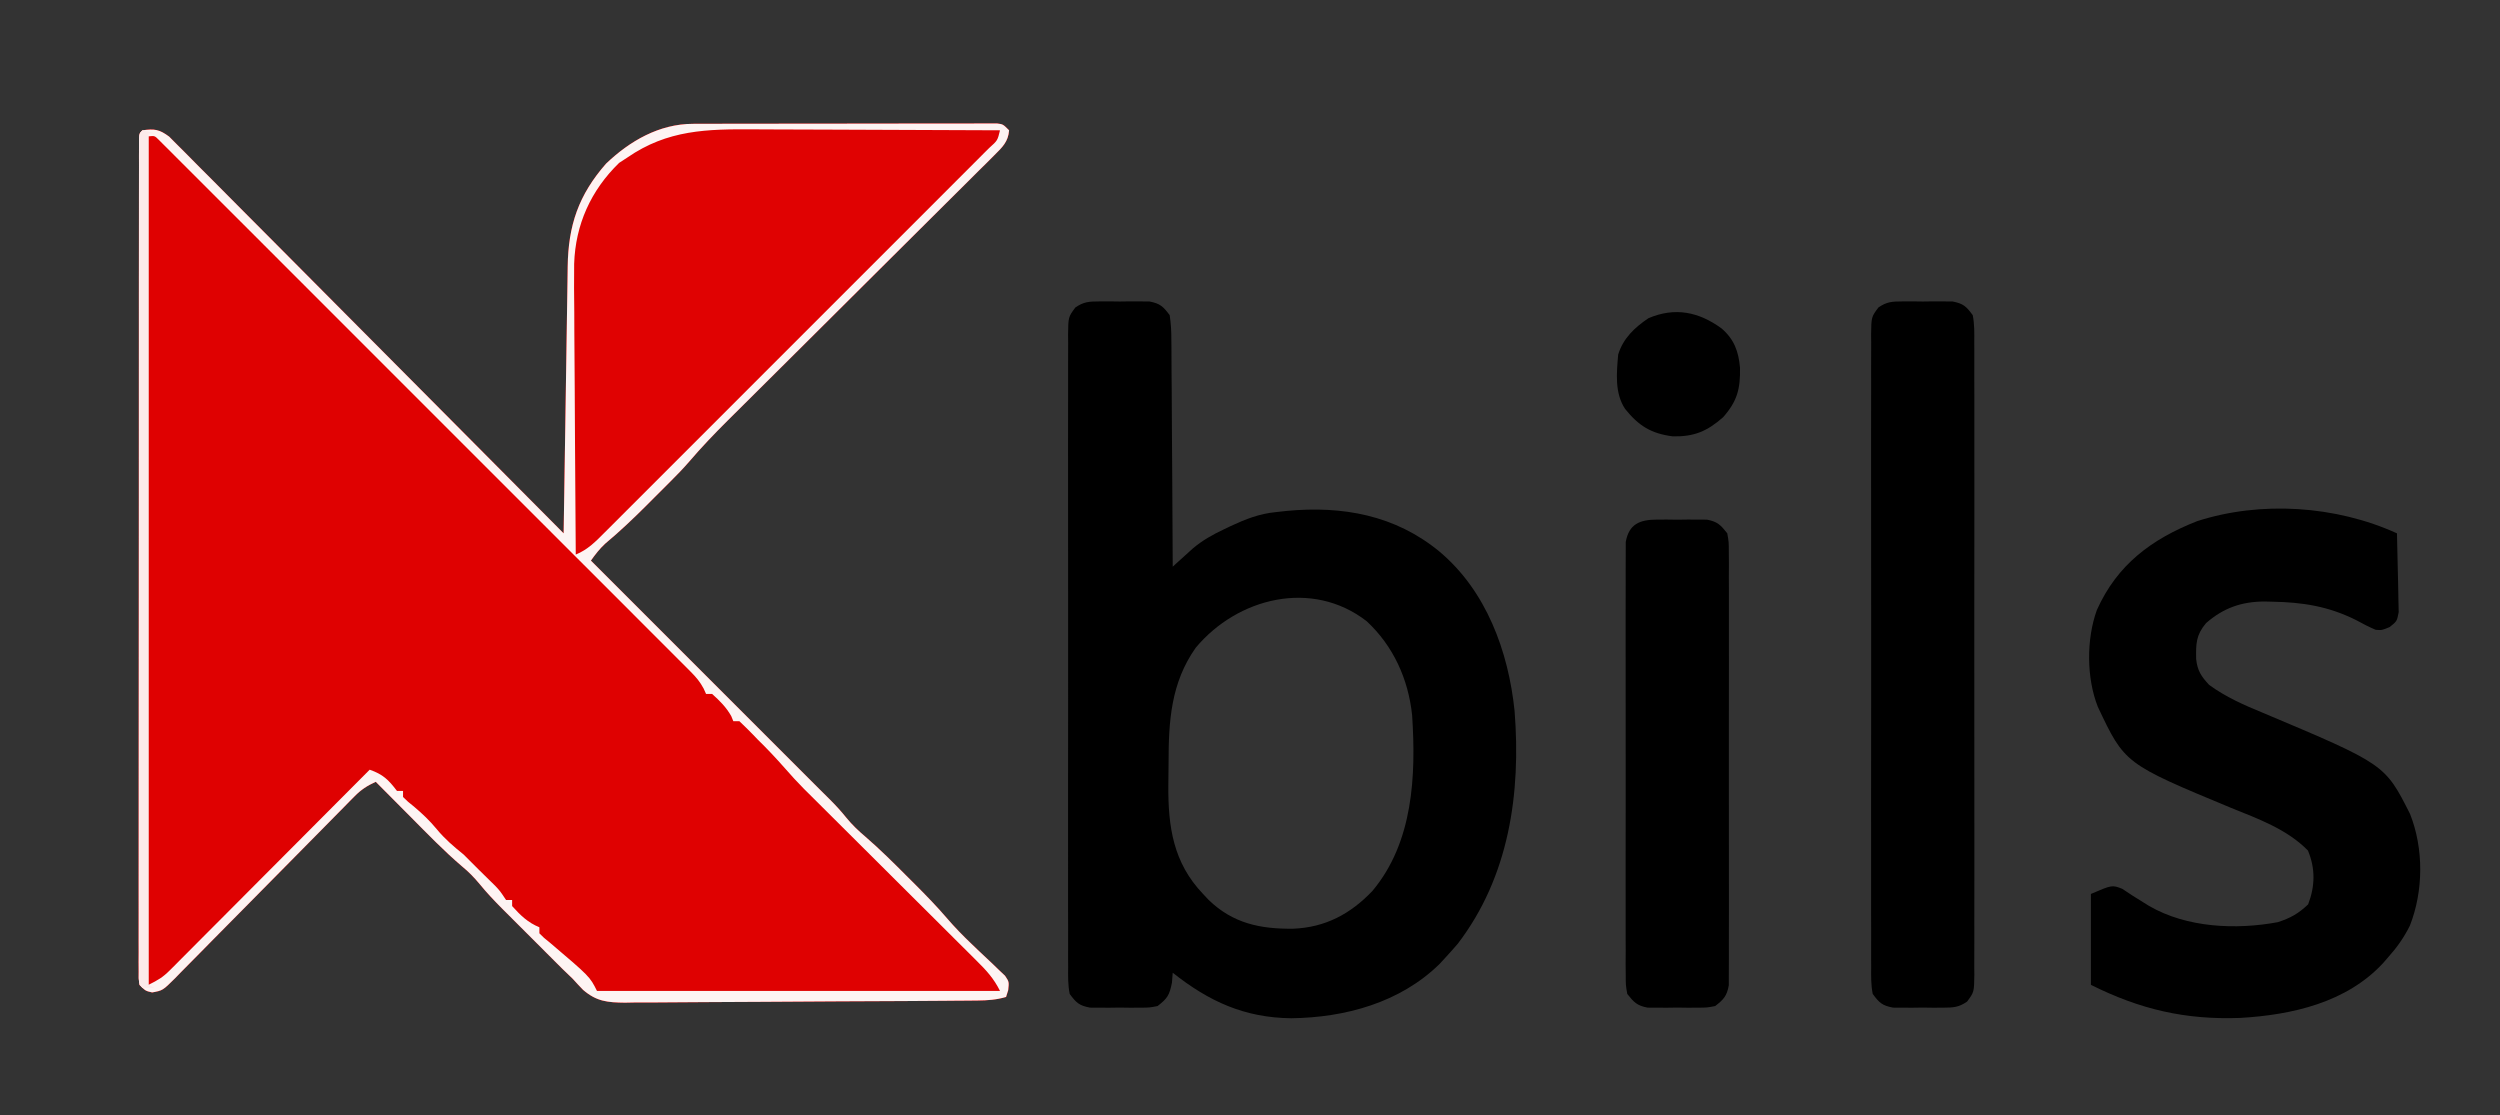
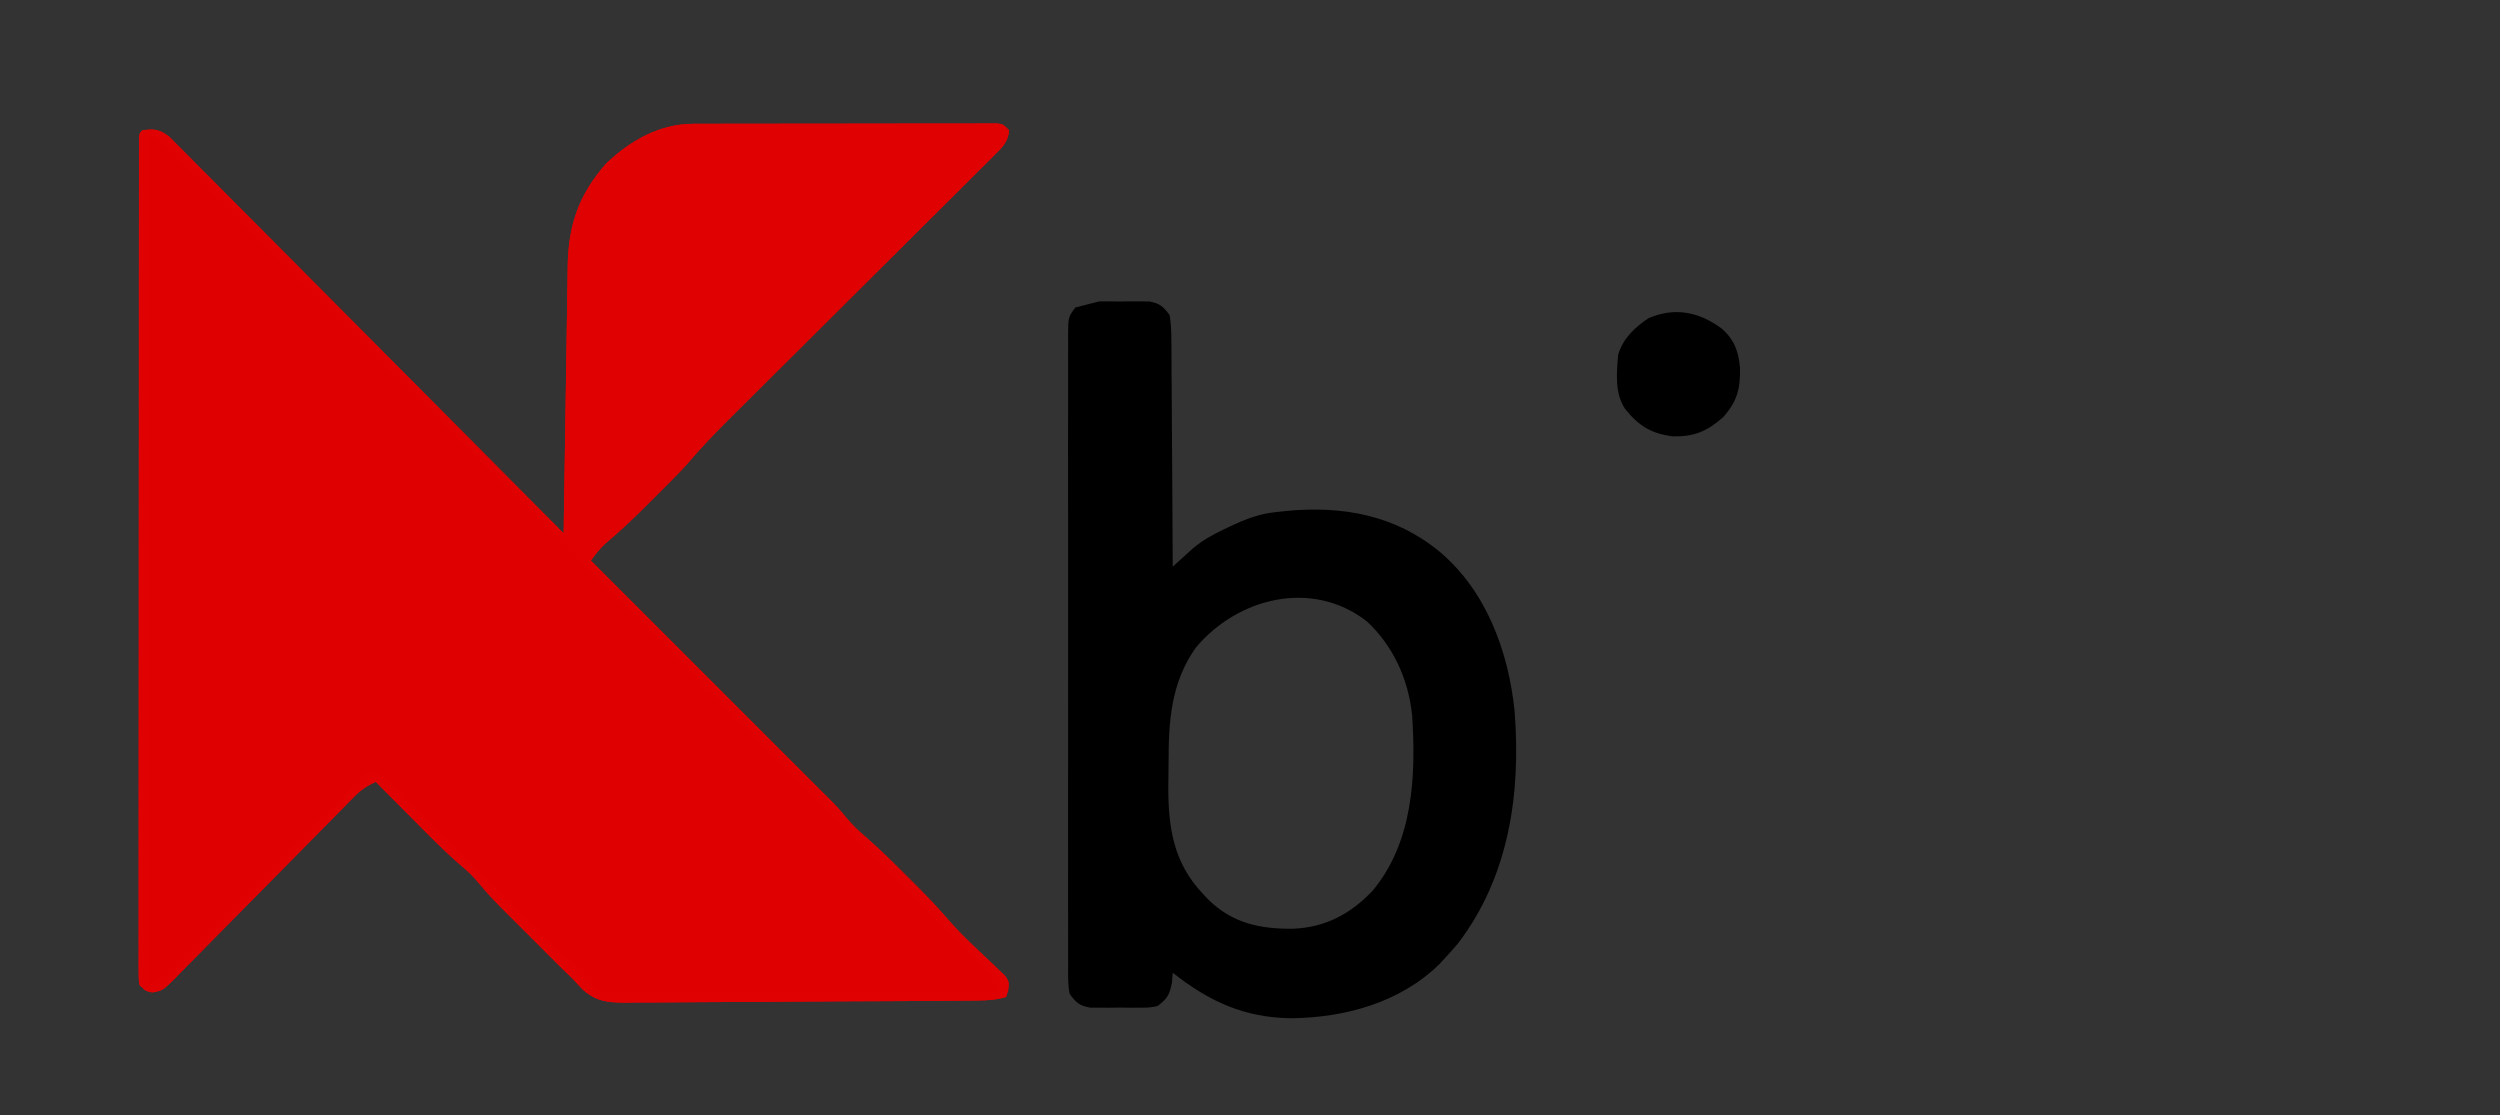
<svg xmlns="http://www.w3.org/2000/svg" version="1.1" width="825" height="368">
  <rect width="100%" height="100%" fill="#333333" stroke="none" />
  <path d="M0 0 C0.904 -0.004 1.809 -0.009 2.74 -0.013 C4.209 -0.012 4.209 -0.012 5.708 -0.012 C6.749 -0.015 7.791 -0.018 8.863 -0.022 C12.3 -0.031 15.737 -0.033 19.174 -0.034 C21.561 -0.037 23.948 -0.041 26.335 -0.044 C31.334 -0.05 36.334 -0.052 41.333 -0.052 C47.752 -0.051 54.172 -0.065 60.592 -0.082 C65.518 -0.093 70.445 -0.096 75.372 -0.095 C77.739 -0.096 80.107 -0.101 82.475 -0.108 C85.777 -0.118 89.078 -0.115 92.38 -0.109 C93.366 -0.115 94.351 -0.12 95.366 -0.126 C96.262 -0.122 97.158 -0.118 98.081 -0.114 C98.862 -0.114 99.642 -0.115 100.447 -0.115 C102.35 0.134 102.35 0.134 104.35 2.134 C104.076 5.901 102.116 7.737 99.518 10.319 C98.694 11.146 97.87 11.973 97.021 12.825 C96.11 13.724 95.198 14.623 94.26 15.549 C93.295 16.511 92.331 17.474 91.367 18.438 C89.291 20.512 87.209 22.581 85.124 24.647 C81.821 27.918 78.529 31.2 75.238 34.484 C70.025 39.682 64.804 44.874 59.581 50.062 C50.246 59.336 40.923 68.621 31.602 77.909 C28.335 81.165 25.064 84.418 21.791 87.667 C19.745 89.699 17.701 91.734 15.657 93.768 C14.271 95.147 12.882 96.524 11.493 97.9 C7.084 102.293 2.822 106.743 -1.221 111.476 C-3.193 113.764 -5.293 115.907 -7.427 118.044 C-8.271 118.889 -9.115 119.734 -9.984 120.604 C-10.843 121.46 -11.702 122.315 -12.587 123.196 C-13.87 124.485 -13.87 124.485 -15.179 125.8 C-19.63 130.244 -24.126 134.536 -28.961 138.561 C-30.794 140.268 -32.205 142.093 -33.65 144.134 C-33.26 144.524 -32.87 144.913 -32.469 145.315 C39.19 216.974 39.19 216.974 41.394 219.18 C42.573 220.358 43.755 221.534 44.941 222.705 C46.996 224.736 48.846 226.75 50.663 229.009 C52.577 231.351 54.611 233.287 56.92 235.239 C61.805 239.467 66.357 243.994 70.913 248.571 C71.724 249.379 72.535 250.186 73.372 251.018 C76.995 254.648 80.541 258.292 83.877 262.188 C86.382 265.105 89.01 267.8 91.788 270.458 C92.536 271.177 93.285 271.895 94.057 272.636 C95.608 274.114 97.168 275.582 98.737 277.042 C99.845 278.114 99.845 278.114 100.975 279.208 C101.648 279.843 102.321 280.478 103.014 281.132 C104.35 283.134 104.35 283.134 104.061 285.879 C103.826 286.623 103.592 287.367 103.35 288.134 C100.159 289.073 97.27 289.273 93.95 289.301 C92.853 289.313 91.757 289.324 90.628 289.336 C89.43 289.343 88.232 289.351 86.998 289.358 C85.732 289.37 84.467 289.381 83.163 289.393 C78.97 289.429 74.777 289.455 70.584 289.477 C69.87 289.481 69.156 289.485 68.42 289.489 C61.678 289.526 54.937 289.557 48.195 289.579 C39.586 289.606 30.977 289.657 22.367 289.739 C16.306 289.795 10.245 289.824 4.183 289.833 C0.567 289.839 -3.049 289.857 -6.666 289.904 C-10.704 289.956 -14.741 289.953 -18.78 289.944 C-19.97 289.968 -21.16 289.991 -22.386 290.016 C-28.144 289.958 -31.792 289.632 -36.242 285.787 C-37.402 284.593 -38.54 283.375 -39.65 282.134 C-40.777 281.037 -41.909 279.946 -43.049 278.864 C-44.162 277.757 -45.273 276.648 -46.38 275.536 C-47.278 274.64 -47.278 274.64 -48.193 273.726 C-49.444 272.476 -50.694 271.225 -51.942 269.972 C-53.84 268.069 -55.744 266.17 -57.648 264.272 C-58.872 263.048 -60.095 261.823 -61.318 260.599 C-61.879 260.039 -62.441 259.479 -63.02 258.903 C-65.579 256.329 -68.027 253.734 -70.325 250.923 C-72.201 248.672 -73.931 246.877 -76.181 245.036 C-82.164 239.929 -87.614 234.276 -93.15 228.696 C-94.27 227.572 -95.389 226.447 -96.509 225.323 C-99.226 222.596 -101.939 219.866 -104.65 217.134 C-107.453 218.411 -109.485 219.725 -111.641 221.918 C-112.203 222.484 -112.765 223.051 -113.344 223.634 C-113.948 224.254 -114.553 224.873 -115.175 225.511 C-115.821 226.165 -116.467 226.819 -117.133 227.492 C-118.533 228.911 -119.932 230.331 -121.328 231.753 C-123.538 234.002 -125.755 236.244 -127.974 238.483 C-134.283 244.85 -140.583 251.227 -146.867 257.618 C-150.712 261.528 -154.57 265.425 -158.435 269.315 C-159.907 270.801 -161.373 272.292 -162.835 273.787 C-164.877 275.874 -166.934 277.946 -168.995 280.015 C-169.598 280.638 -170.2 281.262 -170.82 281.904 C-174.952 286.007 -174.952 286.007 -178.441 286.641 C-180.65 286.134 -180.65 286.134 -182.65 284.134 C-182.899 282.085 -182.899 282.085 -182.899 279.502 C-182.903 278.52 -182.908 277.538 -182.913 276.526 C-182.908 275.439 -182.902 274.352 -182.897 273.232 C-182.9 272.084 -182.902 270.935 -182.905 269.752 C-182.909 266.554 -182.905 263.357 -182.897 260.16 C-182.89 256.715 -182.895 253.271 -182.899 249.826 C-182.904 243.075 -182.898 236.324 -182.889 229.573 C-182.878 221.718 -182.878 213.864 -182.879 206.009 C-182.879 192 -182.87 177.991 -182.856 163.982 C-182.842 150.373 -182.835 136.764 -182.835 123.155 C-182.835 122.317 -182.835 121.479 -182.835 120.615 C-182.835 119.779 -182.835 118.942 -182.835 118.08 C-182.836 102.607 -182.83 87.135 -182.821 71.662 C-182.818 66.181 -182.817 60.7 -182.817 55.218 C-182.816 48.544 -182.812 41.869 -182.802 35.194 C-182.798 31.786 -182.795 28.377 -182.796 24.968 C-182.797 21.282 -182.791 17.595 -182.784 13.908 C-182.785 12.819 -182.787 11.73 -182.788 10.608 C-182.785 9.629 -182.782 8.649 -182.779 7.64 C-182.778 6.788 -182.777 5.935 -182.776 5.057 C-182.65 3.134 -182.65 3.134 -181.65 2.134 C-177.682 1.578 -176.101 1.801 -172.835 4.211 C-171.834 5.186 -170.85 6.178 -169.879 7.183 C-169.057 7.998 -169.057 7.998 -168.218 8.829 C-166.384 10.653 -164.572 12.497 -162.76 14.343 C-161.45 15.654 -160.139 16.965 -158.826 18.274 C-155.266 21.833 -151.724 25.41 -148.185 28.99 C-144.484 32.729 -140.766 36.45 -137.05 40.173 C-130.015 47.227 -122.996 54.295 -115.982 61.37 C-107.996 69.422 -99.993 77.458 -91.989 85.492 C-75.524 102.021 -59.08 118.57 -42.65 135.134 C-42.525 127.019 -42.4 118.905 -42.275 110.79 C-42.217 107.02 -42.159 103.25 -42.101 99.48 C-41.864 84.115 -41.627 68.751 -41.399 53.387 C-41.388 52.695 -41.378 52.004 -41.367 51.292 C-41.347 49.904 -41.328 48.516 -41.311 47.128 C-41.133 33.492 -37.717 23.473 -28.65 13.134 C-20.774 5.612 -11.063 0.024 0 0 Z " fill="#DF0101" transform="translate(228.65,40.866)" />
-   <path d="M0 0 C1.645 -0.008 1.645 -0.008 3.324 -0.016 C4.465 -0 5.606 0.015 6.781 0.031 C8.492 0.008 8.492 0.008 10.238 -0.016 C11.335 -0.01 12.432 -0.005 13.562 0 C15.064 0.007 15.064 0.007 16.596 0.014 C20.136 0.696 21.111 1.657 23.281 4.531 C23.684 7.351 23.846 9.785 23.827 12.604 C23.837 13.415 23.848 14.225 23.858 15.059 C23.888 17.733 23.889 20.405 23.891 23.078 C23.906 24.933 23.922 26.788 23.941 28.644 C23.984 33.523 24.004 38.402 24.019 43.282 C24.039 48.262 24.081 53.242 24.121 58.223 C24.196 67.992 24.247 77.762 24.281 87.531 C24.884 86.982 25.486 86.433 26.107 85.868 C26.906 85.147 27.704 84.427 28.527 83.685 C29.316 82.971 30.104 82.257 30.916 81.522 C34.135 78.813 37.489 76.935 41.281 75.156 C41.981 74.821 42.68 74.486 43.4 74.14 C48.311 71.848 52.853 70.06 58.281 69.531 C59.459 69.401 60.638 69.271 61.852 69.137 C80.288 67.383 97.703 70.513 112.281 82.531 C127.753 95.494 135.062 115.477 137.092 135.128 C139.241 162.355 135.272 189.847 118.344 211.969 C117.018 213.514 115.664 215.037 114.281 216.531 C113.641 217.226 113 217.921 112.34 218.637 C99.309 231.421 81.171 236.335 63.383 236.554 C47.949 236.386 36.205 230.991 24.281 221.531 C24.199 222.604 24.116 223.676 24.031 224.781 C23.197 228.954 22.566 229.974 19.281 232.531 C16.596 233.049 16.596 233.049 13.562 233.062 C12.466 233.068 11.369 233.073 10.238 233.078 C9.097 233.063 7.957 233.047 6.781 233.031 C5.07 233.054 5.07 233.054 3.324 233.078 C2.227 233.073 1.13 233.068 0 233.062 C-1.501 233.056 -1.501 233.056 -3.033 233.049 C-6.605 232.36 -7.557 231.463 -9.719 228.531 C-10.316 225.549 -10.258 222.607 -10.227 219.573 C-10.233 218.658 -10.239 217.743 -10.246 216.8 C-10.262 213.725 -10.249 210.652 -10.236 207.578 C-10.242 205.377 -10.249 203.176 -10.258 200.975 C-10.276 194.992 -10.269 189.009 -10.256 183.025 C-10.246 176.77 -10.255 170.516 -10.262 164.261 C-10.269 153.082 -10.257 141.904 -10.237 130.726 C-10.219 120.589 -10.222 110.453 -10.24 100.316 C-10.262 88.547 -10.27 76.778 -10.258 65.008 C-10.252 58.777 -10.251 52.547 -10.264 46.316 C-10.275 40.459 -10.268 34.602 -10.244 28.744 C-10.239 26.592 -10.241 24.439 -10.249 22.286 C-10.26 19.354 -10.247 16.422 -10.227 13.489 C-10.24 12.203 -10.24 12.203 -10.254 10.892 C-10.178 5.153 -10.178 5.153 -7.855 2.004 C-5.094 0.101 -3.339 0.015 0 0 Z M31.883 114.266 C23.665 125.891 22.908 138.578 22.911 152.304 C22.906 154.762 22.87 157.218 22.832 159.676 C22.733 173.38 24.451 185.238 34.281 195.531 C34.89 196.18 35.498 196.828 36.125 197.496 C44.153 205.277 53.226 207.136 64.072 207.004 C74.619 206.568 82.908 202.162 90.156 194.566 C103.646 178.49 104.593 156.557 103.281 136.531 C102.013 124.617 97.095 113.725 88.281 105.531 C70.267 91.568 45.688 97.75 31.883 114.266 Z " fill="#000000" transform="translate(362.719,99.469)" />
+   <path d="M0 0 C1.645 -0.008 1.645 -0.008 3.324 -0.016 C4.465 -0 5.606 0.015 6.781 0.031 C8.492 0.008 8.492 0.008 10.238 -0.016 C11.335 -0.01 12.432 -0.005 13.562 0 C15.064 0.007 15.064 0.007 16.596 0.014 C20.136 0.696 21.111 1.657 23.281 4.531 C23.684 7.351 23.846 9.785 23.827 12.604 C23.837 13.415 23.848 14.225 23.858 15.059 C23.888 17.733 23.889 20.405 23.891 23.078 C23.906 24.933 23.922 26.788 23.941 28.644 C23.984 33.523 24.004 38.402 24.019 43.282 C24.039 48.262 24.081 53.242 24.121 58.223 C24.196 67.992 24.247 77.762 24.281 87.531 C24.884 86.982 25.486 86.433 26.107 85.868 C26.906 85.147 27.704 84.427 28.527 83.685 C29.316 82.971 30.104 82.257 30.916 81.522 C34.135 78.813 37.489 76.935 41.281 75.156 C41.981 74.821 42.68 74.486 43.4 74.14 C48.311 71.848 52.853 70.06 58.281 69.531 C59.459 69.401 60.638 69.271 61.852 69.137 C80.288 67.383 97.703 70.513 112.281 82.531 C127.753 95.494 135.062 115.477 137.092 135.128 C139.241 162.355 135.272 189.847 118.344 211.969 C117.018 213.514 115.664 215.037 114.281 216.531 C113.641 217.226 113 217.921 112.34 218.637 C99.309 231.421 81.171 236.335 63.383 236.554 C47.949 236.386 36.205 230.991 24.281 221.531 C24.199 222.604 24.116 223.676 24.031 224.781 C23.197 228.954 22.566 229.974 19.281 232.531 C16.596 233.049 16.596 233.049 13.562 233.062 C12.466 233.068 11.369 233.073 10.238 233.078 C9.097 233.063 7.957 233.047 6.781 233.031 C5.07 233.054 5.07 233.054 3.324 233.078 C2.227 233.073 1.13 233.068 0 233.062 C-1.501 233.056 -1.501 233.056 -3.033 233.049 C-6.605 232.36 -7.557 231.463 -9.719 228.531 C-10.316 225.549 -10.258 222.607 -10.227 219.573 C-10.233 218.658 -10.239 217.743 -10.246 216.8 C-10.262 213.725 -10.249 210.652 -10.236 207.578 C-10.242 205.377 -10.249 203.176 -10.258 200.975 C-10.276 194.992 -10.269 189.009 -10.256 183.025 C-10.246 176.77 -10.255 170.516 -10.262 164.261 C-10.269 153.082 -10.257 141.904 -10.237 130.726 C-10.219 120.589 -10.222 110.453 -10.24 100.316 C-10.262 88.547 -10.27 76.778 -10.258 65.008 C-10.252 58.777 -10.251 52.547 -10.264 46.316 C-10.275 40.459 -10.268 34.602 -10.244 28.744 C-10.239 26.592 -10.241 24.439 -10.249 22.286 C-10.26 19.354 -10.247 16.422 -10.227 13.489 C-10.24 12.203 -10.24 12.203 -10.254 10.892 C-10.178 5.153 -10.178 5.153 -7.855 2.004 Z M31.883 114.266 C23.665 125.891 22.908 138.578 22.911 152.304 C22.906 154.762 22.87 157.218 22.832 159.676 C22.733 173.38 24.451 185.238 34.281 195.531 C34.89 196.18 35.498 196.828 36.125 197.496 C44.153 205.277 53.226 207.136 64.072 207.004 C74.619 206.568 82.908 202.162 90.156 194.566 C103.646 178.49 104.593 156.557 103.281 136.531 C102.013 124.617 97.095 113.725 88.281 105.531 C70.267 91.568 45.688 97.75 31.883 114.266 Z " fill="#000000" transform="translate(362.719,99.469)" />
  <path d="M0 0 C0.904 -0.004 1.809 -0.009 2.74 -0.013 C4.209 -0.012 4.209 -0.012 5.708 -0.012 C6.749 -0.015 7.791 -0.018 8.863 -0.022 C12.3 -0.031 15.737 -0.033 19.174 -0.034 C21.561 -0.037 23.948 -0.041 26.335 -0.044 C31.334 -0.05 36.334 -0.052 41.333 -0.052 C47.752 -0.051 54.172 -0.065 60.592 -0.082 C65.518 -0.093 70.445 -0.096 75.372 -0.095 C77.739 -0.096 80.107 -0.101 82.475 -0.108 C85.777 -0.118 89.078 -0.115 92.38 -0.109 C93.366 -0.115 94.351 -0.12 95.366 -0.126 C96.262 -0.122 97.158 -0.118 98.081 -0.114 C98.862 -0.114 99.642 -0.115 100.447 -0.115 C102.35 0.134 102.35 0.134 104.35 2.134 C104.076 5.901 102.116 7.737 99.518 10.319 C98.694 11.146 97.87 11.973 97.021 12.825 C96.11 13.724 95.198 14.623 94.26 15.549 C93.295 16.511 92.331 17.474 91.367 18.438 C89.291 20.512 87.209 22.581 85.124 24.647 C81.821 27.918 78.529 31.2 75.238 34.484 C70.025 39.682 64.804 44.874 59.581 50.062 C50.246 59.336 40.923 68.621 31.602 77.909 C28.335 81.165 25.064 84.418 21.791 87.667 C19.745 89.699 17.701 91.734 15.657 93.768 C14.271 95.147 12.882 96.524 11.493 97.9 C7.084 102.293 2.822 106.743 -1.221 111.476 C-3.193 113.764 -5.293 115.907 -7.427 118.044 C-8.271 118.889 -9.115 119.734 -9.984 120.604 C-10.843 121.46 -11.702 122.315 -12.587 123.196 C-13.87 124.485 -13.87 124.485 -15.179 125.8 C-19.63 130.244 -24.126 134.536 -28.961 138.561 C-30.794 140.268 -32.205 142.093 -33.65 144.134 C-33.26 144.524 -32.87 144.913 -32.469 145.315 C39.19 216.974 39.19 216.974 41.394 219.18 C42.573 220.358 43.755 221.534 44.941 222.705 C46.996 224.736 48.846 226.75 50.663 229.009 C52.577 231.351 54.611 233.287 56.92 235.239 C61.805 239.467 66.357 243.994 70.913 248.571 C71.724 249.379 72.535 250.186 73.372 251.018 C76.995 254.648 80.541 258.292 83.877 262.188 C86.382 265.105 89.01 267.8 91.788 270.458 C92.536 271.177 93.285 271.895 94.057 272.636 C95.608 274.114 97.168 275.582 98.737 277.042 C99.845 278.114 99.845 278.114 100.975 279.208 C101.648 279.843 102.321 280.478 103.014 281.132 C104.35 283.134 104.35 283.134 104.061 285.879 C103.826 286.623 103.592 287.367 103.35 288.134 C100.159 289.073 97.27 289.273 93.95 289.301 C92.853 289.313 91.757 289.324 90.628 289.336 C89.43 289.343 88.232 289.351 86.998 289.358 C85.732 289.37 84.467 289.381 83.163 289.393 C78.97 289.429 74.777 289.455 70.584 289.477 C69.87 289.481 69.156 289.485 68.42 289.489 C61.678 289.526 54.937 289.557 48.195 289.579 C39.586 289.606 30.977 289.657 22.367 289.739 C16.306 289.795 10.245 289.824 4.183 289.833 C0.567 289.839 -3.049 289.857 -6.666 289.904 C-10.704 289.956 -14.741 289.953 -18.78 289.944 C-19.97 289.968 -21.16 289.991 -22.386 290.016 C-28.144 289.958 -31.792 289.632 -36.242 285.787 C-37.402 284.593 -38.54 283.375 -39.65 282.134 C-40.777 281.037 -41.909 279.946 -43.049 278.864 C-44.162 277.757 -45.273 276.648 -46.38 275.536 C-47.278 274.64 -47.278 274.64 -48.193 273.726 C-49.444 272.476 -50.694 271.225 -51.942 269.972 C-53.84 268.069 -55.744 266.17 -57.648 264.272 C-58.872 263.048 -60.095 261.823 -61.318 260.599 C-61.879 260.039 -62.441 259.479 -63.02 258.903 C-65.579 256.329 -68.027 253.734 -70.325 250.923 C-72.201 248.672 -73.931 246.877 -76.181 245.036 C-82.164 239.929 -87.614 234.276 -93.15 228.696 C-94.27 227.572 -95.389 226.447 -96.509 225.323 C-99.226 222.596 -101.939 219.866 -104.65 217.134 C-107.453 218.411 -109.485 219.725 -111.641 221.918 C-112.203 222.484 -112.765 223.051 -113.344 223.634 C-113.948 224.254 -114.553 224.873 -115.175 225.511 C-115.821 226.165 -116.467 226.819 -117.133 227.492 C-118.533 228.911 -119.932 230.331 -121.328 231.753 C-123.538 234.002 -125.755 236.244 -127.974 238.483 C-134.283 244.85 -140.583 251.227 -146.867 257.618 C-150.712 261.528 -154.57 265.425 -158.435 269.315 C-159.907 270.801 -161.373 272.292 -162.835 273.787 C-164.877 275.874 -166.934 277.946 -168.995 280.015 C-169.598 280.638 -170.2 281.262 -170.82 281.904 C-174.952 286.007 -174.952 286.007 -178.441 286.641 C-180.65 286.134 -180.65 286.134 -182.65 284.134 C-182.899 282.085 -182.899 282.085 -182.899 279.502 C-182.903 278.52 -182.908 277.538 -182.913 276.526 C-182.908 275.439 -182.902 274.352 -182.897 273.232 C-182.9 272.084 -182.902 270.935 -182.905 269.752 C-182.909 266.554 -182.905 263.357 -182.897 260.16 C-182.89 256.715 -182.895 253.271 -182.899 249.826 C-182.904 243.075 -182.898 236.324 -182.889 229.573 C-182.878 221.718 -182.878 213.864 -182.879 206.009 C-182.879 192 -182.87 177.991 -182.856 163.982 C-182.842 150.373 -182.835 136.764 -182.835 123.155 C-182.835 122.317 -182.835 121.479 -182.835 120.615 C-182.835 119.779 -182.835 118.942 -182.835 118.08 C-182.836 102.607 -182.83 87.135 -182.821 71.662 C-182.818 66.181 -182.817 60.7 -182.817 55.218 C-182.816 48.544 -182.812 41.869 -182.802 35.194 C-182.798 31.786 -182.795 28.377 -182.796 24.968 C-182.797 21.282 -182.791 17.595 -182.784 13.908 C-182.785 12.819 -182.787 11.73 -182.788 10.608 C-182.785 9.629 -182.782 8.649 -182.779 7.64 C-182.778 6.788 -182.777 5.935 -182.776 5.057 C-182.65 3.134 -182.65 3.134 -181.65 2.134 C-177.682 1.578 -176.101 1.801 -172.835 4.211 C-171.834 5.186 -170.85 6.178 -169.879 7.183 C-169.057 7.998 -169.057 7.998 -168.218 8.829 C-166.384 10.653 -164.572 12.497 -162.76 14.343 C-161.45 15.654 -160.139 16.965 -158.826 18.274 C-155.266 21.833 -151.724 25.41 -148.185 28.99 C-144.484 32.729 -140.766 36.45 -137.05 40.173 C-130.015 47.227 -122.996 54.295 -115.982 61.37 C-107.996 69.422 -99.993 77.458 -91.989 85.492 C-75.524 102.021 -59.08 118.57 -42.65 135.134 C-42.525 127.019 -42.4 118.905 -42.275 110.79 C-42.217 107.02 -42.159 103.25 -42.101 99.48 C-41.864 84.115 -41.627 68.751 -41.399 53.387 C-41.388 52.695 -41.378 52.004 -41.367 51.292 C-41.347 49.904 -41.328 48.516 -41.311 47.128 C-41.133 33.492 -37.717 23.473 -28.65 13.134 C-20.774 5.612 -11.063 0.024 0 0 Z M-179.65 4.134 C-179.65 96.534 -179.65 188.934 -179.65 284.134 C-176.428 282.523 -174.941 281.674 -172.549 279.274 C-171.963 278.69 -171.377 278.107 -170.773 277.506 C-170.143 276.868 -169.512 276.23 -168.862 275.573 C-168.188 274.899 -167.515 274.226 -166.821 273.532 C-164.598 271.308 -162.382 269.076 -160.166 266.845 C-158.625 265.3 -157.083 263.756 -155.542 262.212 C-151.487 258.149 -147.437 254.081 -143.39 250.011 C-139.257 245.858 -135.119 241.711 -130.982 237.563 C-122.866 229.426 -114.756 221.282 -106.65 213.134 C-102.228 214.698 -100.493 216.408 -97.65 220.134 C-96.99 220.134 -96.33 220.134 -95.65 220.134 C-95.65 220.794 -95.65 221.454 -95.65 222.134 C-94.063 223.7 -94.063 223.7 -92.025 225.321 C-89.27 227.654 -86.818 229.971 -84.525 232.759 C-81.84 236.019 -78.933 238.479 -75.65 241.134 C-73.962 242.779 -72.296 244.447 -70.65 246.134 C-70.057 246.716 -69.464 247.299 -68.853 247.899 C-67.917 248.82 -67.917 248.82 -66.962 249.759 C-66.381 250.328 -65.8 250.898 -65.201 251.485 C-63.65 253.134 -63.65 253.134 -61.65 256.134 C-60.99 256.134 -60.33 256.134 -59.65 256.134 C-59.65 256.794 -59.65 257.454 -59.65 258.134 C-56.91 261.178 -54.469 263.578 -50.65 265.134 C-50.65 265.794 -50.65 266.454 -50.65 267.134 C-49.2 268.6 -49.2 268.6 -47.275 270.134 C-34.017 281.399 -34.017 281.399 -31.65 286.134 C12.24 286.134 56.13 286.134 101.35 286.134 C99.304 282.042 96.891 279.406 93.695 276.251 C93.117 275.673 92.54 275.096 91.945 274.5 C90.036 272.593 88.121 270.694 86.206 268.794 C84.875 267.467 83.544 266.139 82.214 264.811 C78.711 261.315 75.201 257.825 71.69 254.337 C68.13 250.797 64.575 247.251 61.02 243.706 C55.27 237.973 49.516 232.244 43.758 226.519 C42.288 225.058 40.819 223.596 39.35 222.134 C38.443 221.232 37.536 220.33 36.601 219.401 C34.427 217.211 32.379 214.957 30.35 212.634 C27.451 209.349 24.49 206.191 21.35 203.134 C20.833 202.595 20.316 202.056 19.784 201.501 C18.343 200.008 16.85 198.567 15.35 197.134 C14.69 197.134 14.03 197.134 13.35 197.134 C13.123 196.577 12.896 196.02 12.663 195.446 C10.975 192.472 8.883 190.414 6.35 188.134 C5.69 188.134 5.03 188.134 4.35 188.134 C4.083 187.542 3.816 186.95 3.541 186.34 C2.329 184.094 1.096 182.629 -0.702 180.83 C-1.646 179.878 -1.646 179.878 -2.61 178.906 C-3.65 177.873 -3.65 177.873 -4.71 176.819 C-5.446 176.081 -6.181 175.342 -6.939 174.581 C-9.411 172.102 -11.89 169.629 -14.369 167.156 C-16.14 165.383 -17.91 163.609 -19.68 161.834 C-23.993 157.513 -28.311 153.196 -32.631 148.882 C-36.141 145.377 -39.648 141.87 -43.155 138.361 C-43.903 137.613 -43.903 137.613 -44.666 136.849 C-45.679 135.836 -46.692 134.822 -47.705 133.808 C-57.206 124.302 -66.713 114.801 -76.221 105.303 C-84.387 97.146 -92.548 88.984 -100.705 80.818 C-110.172 71.341 -119.642 61.866 -129.117 52.397 C-130.127 51.388 -131.136 50.379 -132.145 49.371 C-132.642 48.874 -133.139 48.378 -133.65 47.867 C-137.157 44.362 -140.661 40.855 -144.164 37.347 C-148.874 32.631 -153.589 27.92 -158.308 23.213 C-160.044 21.479 -161.778 19.744 -163.511 18.007 C-165.866 15.647 -168.227 13.293 -170.589 10.94 C-171.283 10.243 -171.976 9.545 -172.69 8.826 C-173.32 8.202 -173.949 7.577 -174.598 6.934 C-175.143 6.389 -175.688 5.844 -176.25 5.283 C-177.606 3.922 -177.606 3.922 -179.65 4.134 Z " fill="#E00202" transform="translate(228.65,40.866)" />
-   <path d="M0 0 C0.124 4.075 0.214 8.149 0.275 12.225 C0.3 13.612 0.334 14.998 0.377 16.384 C0.438 18.376 0.464 20.37 0.488 22.363 C0.514 23.563 0.541 24.762 0.568 25.997 C0 29 0 29 -2.404 30.925 C-5 32 -5 32 -7.031 31.836 C-9.269 30.886 -11.369 29.797 -13.5 28.625 C-22.563 24.094 -31.14 22.723 -41.188 22.562 C-42.019 22.54 -42.85 22.518 -43.707 22.495 C-51.278 22.523 -57.279 24.619 -63 29.625 C-66.334 33.584 -66.35 36.41 -66.27 41.465 C-65.861 45.303 -64.615 47.189 -62 50 C-56.497 54.027 -50.465 56.678 -44.188 59.25 C-3.977 76.191 -3.977 76.191 4.316 92.605 C8.855 104.07 8.765 118.001 4.262 129.457 C2.292 133.426 -0.041 136.713 -3 140 C-3.525 140.605 -4.049 141.209 -4.59 141.832 C-16.639 154.845 -34.613 158.921 -51.713 159.914 C-69.764 160.592 -84.737 157.132 -101 149 C-101 139.1 -101 129.2 -101 119 C-94 116 -94 116 -90.641 117.316 C-89.496 118.042 -88.366 118.792 -87.25 119.562 C-86.031 120.332 -84.809 121.095 -83.582 121.852 C-82.981 122.224 -82.38 122.597 -81.76 122.981 C-69.352 130.161 -53.154 130.884 -39.316 128.316 C-35.124 126.946 -32.514 125.49 -29.312 122.438 C-27.012 116.412 -26.892 110.668 -29.375 104.688 C-36.23 97.669 -45.749 94.237 -54.688 90.625 C-89.853 76.017 -89.853 76.017 -98.723 57.234 C-102.47 47.745 -102.528 34.925 -99.027 25.293 C-92.313 10.306 -80.969 1.904 -66 -4 C-44.907 -10.811 -20.156 -9.162 0 0 Z " fill="#000000" transform="translate(791,176)" />
-   <path d="M0 0 C1.645 -0.008 1.645 -0.008 3.324 -0.016 C4.465 -0 5.606 0.015 6.781 0.031 C8.492 0.008 8.492 0.008 10.238 -0.016 C11.335 -0.01 12.432 -0.005 13.562 0 C15.064 0.007 15.064 0.007 16.596 0.014 C20.168 0.702 21.119 1.599 23.281 4.531 C23.879 7.514 23.821 10.456 23.789 13.489 C23.795 14.405 23.802 15.32 23.808 16.263 C23.824 19.337 23.811 22.41 23.799 25.484 C23.804 27.685 23.811 29.886 23.82 32.087 C23.838 38.071 23.831 44.054 23.819 50.037 C23.808 56.292 23.818 62.547 23.824 68.802 C23.832 79.98 23.819 91.158 23.799 102.336 C23.781 112.473 23.784 122.609 23.803 132.746 C23.824 144.515 23.832 156.285 23.82 168.054 C23.814 174.285 23.813 180.516 23.826 186.747 C23.838 192.604 23.83 198.461 23.807 204.318 C23.802 206.471 23.803 208.623 23.812 210.776 C23.823 213.709 23.809 216.641 23.789 219.573 C23.798 220.43 23.807 221.288 23.816 222.171 C23.74 227.909 23.74 227.909 21.417 231.059 C18.657 232.962 16.901 233.047 13.562 233.062 C12.466 233.068 11.369 233.073 10.238 233.078 C9.097 233.063 7.957 233.047 6.781 233.031 C5.07 233.054 5.07 233.054 3.324 233.078 C2.227 233.073 1.13 233.068 0 233.062 C-1.501 233.056 -1.501 233.056 -3.033 233.049 C-6.605 232.36 -7.557 231.463 -9.719 228.531 C-10.316 225.549 -10.258 222.607 -10.227 219.573 C-10.233 218.658 -10.239 217.743 -10.246 216.8 C-10.262 213.725 -10.249 210.652 -10.236 207.578 C-10.242 205.377 -10.249 203.176 -10.258 200.975 C-10.276 194.992 -10.269 189.009 -10.256 183.025 C-10.246 176.77 -10.255 170.516 -10.262 164.261 C-10.269 153.082 -10.257 141.904 -10.237 130.726 C-10.219 120.589 -10.222 110.453 -10.24 100.316 C-10.262 88.547 -10.27 76.778 -10.258 65.008 C-10.252 58.777 -10.251 52.547 -10.264 46.316 C-10.275 40.459 -10.268 34.602 -10.244 28.744 C-10.239 26.592 -10.241 24.439 -10.249 22.286 C-10.26 19.354 -10.247 16.422 -10.227 13.489 C-10.24 12.203 -10.24 12.203 -10.254 10.892 C-10.178 5.153 -10.178 5.153 -7.855 2.004 C-5.094 0.101 -3.339 0.015 0 0 Z " fill="#000000" transform="translate(627.719,99.469)" />
-   <path d="M0 0 C1.645 -0.008 1.645 -0.008 3.324 -0.016 C4.465 -0 5.606 0.015 6.781 0.031 C8.492 0.008 8.492 0.008 10.238 -0.016 C11.335 -0.01 12.432 -0.005 13.562 0 C15.064 0.007 15.064 0.007 16.596 0.014 C20.078 0.685 21.095 1.766 23.281 4.531 C23.785 7.386 23.785 7.386 23.789 10.756 C23.8 12.035 23.812 13.313 23.823 14.631 C23.816 16.045 23.807 17.46 23.799 18.875 C23.804 20.367 23.811 21.858 23.82 23.35 C23.838 27.399 23.831 31.449 23.819 35.498 C23.808 39.735 23.818 43.972 23.824 48.209 C23.831 55.324 23.822 62.439 23.803 69.555 C23.781 77.782 23.788 86.009 23.81 94.237 C23.828 101.3 23.831 108.362 23.82 115.425 C23.814 119.643 23.813 123.862 23.826 128.081 C23.838 132.047 23.83 136.013 23.807 139.979 C23.802 141.435 23.803 142.891 23.812 144.347 C23.823 146.334 23.807 148.32 23.789 150.307 C23.788 151.419 23.786 152.531 23.785 153.676 C23.164 157.196 22.082 158.377 19.281 160.531 C16.596 161.049 16.596 161.049 13.562 161.062 C12.466 161.068 11.369 161.073 10.238 161.078 C9.097 161.063 7.957 161.047 6.781 161.031 C5.07 161.054 5.07 161.054 3.324 161.078 C2.227 161.073 1.13 161.068 0 161.062 C-1.501 161.056 -1.501 161.056 -3.033 161.049 C-6.515 160.378 -7.532 159.296 -9.719 156.531 C-10.222 153.676 -10.222 153.676 -10.227 150.307 C-10.238 149.028 -10.249 147.749 -10.261 146.432 C-10.253 145.017 -10.245 143.602 -10.236 142.188 C-10.242 140.696 -10.249 139.204 -10.258 137.713 C-10.276 133.663 -10.269 129.614 -10.256 125.564 C-10.246 121.327 -10.255 117.09 -10.262 112.854 C-10.269 105.738 -10.259 98.623 -10.24 91.508 C-10.218 83.28 -10.226 75.053 -10.248 66.825 C-10.266 59.763 -10.268 52.7 -10.258 45.638 C-10.252 41.419 -10.251 37.2 -10.264 32.982 C-10.275 29.015 -10.267 25.05 -10.244 21.084 C-10.239 19.627 -10.241 18.171 -10.249 16.715 C-10.26 14.729 -10.244 12.742 -10.227 10.756 C-10.225 9.644 -10.224 8.532 -10.222 7.386 C-9.177 1.459 -5.58 0.025 0 0 Z " fill="#000000" transform="translate(546.719,171.469)" />
-   <path d="M0 0 C0.904 -0.004 1.809 -0.009 2.74 -0.013 C4.209 -0.012 4.209 -0.012 5.708 -0.012 C6.749 -0.015 7.791 -0.018 8.863 -0.022 C12.3 -0.031 15.737 -0.033 19.174 -0.034 C21.561 -0.037 23.948 -0.041 26.335 -0.044 C31.334 -0.05 36.334 -0.052 41.333 -0.052 C47.752 -0.051 54.172 -0.065 60.592 -0.082 C65.518 -0.093 70.445 -0.096 75.372 -0.095 C77.739 -0.096 80.107 -0.101 82.475 -0.108 C85.777 -0.118 89.078 -0.115 92.38 -0.109 C93.366 -0.115 94.351 -0.12 95.366 -0.126 C96.262 -0.122 97.158 -0.118 98.081 -0.114 C98.862 -0.114 99.642 -0.115 100.447 -0.115 C102.35 0.134 102.35 0.134 104.35 2.134 C104.076 5.901 102.116 7.737 99.518 10.319 C98.694 11.146 97.87 11.973 97.021 12.825 C96.11 13.724 95.198 14.623 94.26 15.549 C93.295 16.511 92.331 17.474 91.367 18.438 C89.291 20.512 87.209 22.581 85.124 24.647 C81.821 27.918 78.529 31.2 75.238 34.484 C70.025 39.682 64.804 44.874 59.581 50.062 C50.246 59.336 40.923 68.621 31.602 77.909 C28.335 81.165 25.064 84.418 21.791 87.667 C19.745 89.699 17.701 91.734 15.657 93.768 C14.271 95.147 12.882 96.524 11.493 97.9 C7.084 102.293 2.822 106.743 -1.221 111.476 C-3.193 113.764 -5.293 115.907 -7.427 118.044 C-8.271 118.889 -9.115 119.734 -9.984 120.604 C-10.843 121.46 -11.702 122.315 -12.587 123.196 C-13.87 124.485 -13.87 124.485 -15.179 125.8 C-19.63 130.244 -24.126 134.536 -28.961 138.561 C-30.794 140.268 -32.205 142.093 -33.65 144.134 C-33.26 144.524 -32.87 144.913 -32.469 145.315 C39.19 216.974 39.19 216.974 41.394 219.18 C42.573 220.358 43.755 221.534 44.941 222.705 C46.996 224.736 48.846 226.75 50.663 229.009 C52.577 231.351 54.611 233.287 56.92 235.239 C61.805 239.467 66.357 243.994 70.913 248.571 C71.724 249.379 72.535 250.186 73.372 251.018 C76.995 254.648 80.541 258.292 83.877 262.188 C86.382 265.105 89.01 267.8 91.788 270.458 C92.536 271.177 93.285 271.895 94.057 272.636 C95.608 274.114 97.168 275.582 98.737 277.042 C99.845 278.114 99.845 278.114 100.975 279.208 C101.648 279.843 102.321 280.478 103.014 281.132 C104.35 283.134 104.35 283.134 104.061 285.879 C103.826 286.623 103.592 287.367 103.35 288.134 C100.159 289.073 97.27 289.273 93.95 289.301 C92.853 289.313 91.757 289.324 90.628 289.336 C89.43 289.343 88.232 289.351 86.998 289.358 C85.732 289.37 84.467 289.381 83.163 289.393 C78.97 289.429 74.777 289.455 70.584 289.477 C69.87 289.481 69.156 289.485 68.42 289.489 C61.678 289.526 54.937 289.557 48.195 289.579 C39.586 289.606 30.977 289.657 22.367 289.739 C16.306 289.795 10.245 289.824 4.183 289.833 C0.567 289.839 -3.049 289.857 -6.666 289.904 C-10.704 289.956 -14.741 289.953 -18.78 289.944 C-19.97 289.968 -21.16 289.991 -22.386 290.016 C-28.144 289.958 -31.792 289.632 -36.242 285.787 C-37.402 284.593 -38.54 283.375 -39.65 282.134 C-40.777 281.037 -41.909 279.946 -43.049 278.864 C-44.162 277.757 -45.273 276.648 -46.38 275.536 C-47.278 274.64 -47.278 274.64 -48.193 273.726 C-49.444 272.476 -50.694 271.225 -51.942 269.972 C-53.84 268.069 -55.744 266.17 -57.648 264.272 C-58.872 263.048 -60.095 261.823 -61.318 260.599 C-61.879 260.039 -62.441 259.479 -63.02 258.903 C-65.579 256.329 -68.027 253.734 -70.325 250.923 C-72.201 248.672 -73.931 246.877 -76.181 245.036 C-82.164 239.929 -87.614 234.276 -93.15 228.696 C-94.27 227.572 -95.389 226.447 -96.509 225.323 C-99.226 222.596 -101.939 219.866 -104.65 217.134 C-107.453 218.411 -109.485 219.725 -111.641 221.918 C-112.203 222.484 -112.765 223.051 -113.344 223.634 C-113.948 224.254 -114.553 224.873 -115.175 225.511 C-115.821 226.165 -116.467 226.819 -117.133 227.492 C-118.533 228.911 -119.932 230.331 -121.328 231.753 C-123.538 234.002 -125.755 236.244 -127.974 238.483 C-134.283 244.85 -140.583 251.227 -146.867 257.618 C-150.712 261.528 -154.57 265.425 -158.435 269.315 C-159.907 270.801 -161.373 272.292 -162.835 273.787 C-164.877 275.874 -166.934 277.946 -168.995 280.015 C-169.598 280.638 -170.2 281.262 -170.82 281.904 C-174.952 286.007 -174.952 286.007 -178.441 286.641 C-180.65 286.134 -180.65 286.134 -182.65 284.134 C-182.899 282.085 -182.899 282.085 -182.899 279.502 C-182.903 278.52 -182.908 277.538 -182.913 276.526 C-182.908 275.439 -182.902 274.352 -182.897 273.232 C-182.9 272.084 -182.902 270.935 -182.905 269.752 C-182.909 266.554 -182.905 263.357 -182.897 260.16 C-182.89 256.715 -182.895 253.271 -182.899 249.826 C-182.904 243.075 -182.898 236.324 -182.889 229.573 C-182.878 221.718 -182.878 213.864 -182.879 206.009 C-182.879 192 -182.87 177.991 -182.856 163.982 C-182.842 150.373 -182.835 136.764 -182.835 123.155 C-182.835 122.317 -182.835 121.479 -182.835 120.615 C-182.835 119.779 -182.835 118.942 -182.835 118.08 C-182.836 102.607 -182.83 87.135 -182.821 71.662 C-182.818 66.181 -182.817 60.7 -182.817 55.218 C-182.816 48.544 -182.812 41.869 -182.802 35.194 C-182.798 31.786 -182.795 28.377 -182.796 24.968 C-182.797 21.282 -182.791 17.595 -182.784 13.908 C-182.785 12.819 -182.787 11.73 -182.788 10.608 C-182.785 9.629 -182.782 8.649 -182.779 7.64 C-182.778 6.788 -182.777 5.935 -182.776 5.057 C-182.65 3.134 -182.65 3.134 -181.65 2.134 C-177.682 1.578 -176.101 1.801 -172.835 4.211 C-171.834 5.186 -170.85 6.178 -169.879 7.183 C-169.057 7.998 -169.057 7.998 -168.218 8.829 C-166.384 10.653 -164.572 12.497 -162.76 14.343 C-161.45 15.654 -160.139 16.965 -158.826 18.274 C-155.266 21.833 -151.724 25.41 -148.185 28.99 C-144.484 32.729 -140.766 36.45 -137.05 40.173 C-130.015 47.227 -122.996 54.295 -115.982 61.37 C-107.996 69.422 -99.993 77.458 -91.989 85.492 C-75.524 102.021 -59.08 118.57 -42.65 135.134 C-42.525 127.019 -42.4 118.905 -42.275 110.79 C-42.217 107.02 -42.159 103.25 -42.101 99.48 C-41.864 84.115 -41.627 68.751 -41.399 53.387 C-41.388 52.695 -41.378 52.004 -41.367 51.292 C-41.347 49.904 -41.328 48.516 -41.311 47.128 C-41.133 33.492 -37.717 23.473 -28.65 13.134 C-20.774 5.612 -11.063 0.024 0 0 Z M-21.65 11.134 C-22.537 11.711 -23.424 12.289 -24.337 12.884 C-33.671 21.965 -38.75 33.249 -39.178 46.163 C-39.249 51.495 -39.202 56.822 -39.138 62.153 C-39.129 64.466 -39.122 66.779 -39.117 69.093 C-39.098 75.141 -39.049 81.189 -38.993 87.237 C-38.942 93.424 -38.919 99.612 -38.894 105.8 C-38.841 117.911 -38.755 130.022 -38.65 142.134 C-34.662 140.528 -31.978 137.742 -29.006 134.744 C-28.168 133.91 -28.168 133.91 -27.313 133.06 C-25.441 131.196 -23.576 129.325 -21.711 127.454 C-20.371 126.117 -19.031 124.78 -17.69 123.443 C-14.049 119.812 -10.415 116.174 -6.782 112.534 C-2.984 108.731 0.819 104.933 4.621 101.134 C11.003 94.755 17.381 88.373 23.757 81.987 C31.138 74.596 38.526 67.211 45.918 59.83 C52.257 53.5 58.592 47.166 64.924 40.829 C68.709 37.041 72.496 33.254 76.286 29.471 C79.846 25.916 83.401 22.357 86.953 18.794 C88.26 17.484 89.57 16.175 90.881 14.868 C92.663 13.091 94.439 11.308 96.214 9.524 C96.74 9.002 97.267 8.48 97.809 7.942 C100.543 5.497 100.543 5.497 101.35 2.134 C88.389 2.064 75.427 2.011 62.466 1.978 C56.446 1.963 50.427 1.942 44.407 1.907 C38.591 1.875 32.775 1.857 26.959 1.849 C24.747 1.844 22.535 1.833 20.324 1.817 C4.633 1.706 -8.322 1.928 -21.65 11.134 Z M-179.65 4.134 C-179.65 96.534 -179.65 188.934 -179.65 284.134 C-176.428 282.523 -174.941 281.674 -172.549 279.274 C-171.963 278.69 -171.377 278.107 -170.773 277.506 C-170.143 276.868 -169.512 276.23 -168.862 275.573 C-168.188 274.899 -167.515 274.226 -166.821 273.532 C-164.598 271.308 -162.382 269.076 -160.166 266.845 C-158.625 265.3 -157.083 263.756 -155.542 262.212 C-151.487 258.149 -147.437 254.081 -143.39 250.011 C-139.257 245.858 -135.119 241.711 -130.982 237.563 C-122.866 229.426 -114.756 221.282 -106.65 213.134 C-102.228 214.698 -100.493 216.408 -97.65 220.134 C-96.99 220.134 -96.33 220.134 -95.65 220.134 C-95.65 220.794 -95.65 221.454 -95.65 222.134 C-94.063 223.7 -94.063 223.7 -92.025 225.321 C-89.27 227.654 -86.818 229.971 -84.525 232.759 C-81.84 236.019 -78.933 238.479 -75.65 241.134 C-73.962 242.779 -72.296 244.447 -70.65 246.134 C-70.057 246.716 -69.464 247.299 -68.853 247.899 C-67.917 248.82 -67.917 248.82 -66.962 249.759 C-66.381 250.328 -65.8 250.898 -65.201 251.485 C-63.65 253.134 -63.65 253.134 -61.65 256.134 C-60.99 256.134 -60.33 256.134 -59.65 256.134 C-59.65 256.794 -59.65 257.454 -59.65 258.134 C-56.91 261.178 -54.469 263.578 -50.65 265.134 C-50.65 265.794 -50.65 266.454 -50.65 267.134 C-49.2 268.6 -49.2 268.6 -47.275 270.134 C-34.017 281.399 -34.017 281.399 -31.65 286.134 C12.24 286.134 56.13 286.134 101.35 286.134 C99.304 282.042 96.891 279.406 93.695 276.251 C93.117 275.673 92.54 275.096 91.945 274.5 C90.036 272.593 88.121 270.694 86.206 268.794 C84.875 267.467 83.544 266.139 82.214 264.811 C78.711 261.315 75.201 257.825 71.69 254.337 C68.13 250.797 64.575 247.251 61.02 243.706 C55.27 237.973 49.516 232.244 43.758 226.519 C42.288 225.058 40.819 223.596 39.35 222.134 C38.443 221.232 37.536 220.33 36.601 219.401 C34.427 217.211 32.379 214.957 30.35 212.634 C27.451 209.349 24.49 206.191 21.35 203.134 C20.833 202.595 20.316 202.056 19.784 201.501 C18.343 200.008 16.85 198.567 15.35 197.134 C14.69 197.134 14.03 197.134 13.35 197.134 C13.123 196.577 12.896 196.02 12.663 195.446 C10.975 192.472 8.883 190.414 6.35 188.134 C5.69 188.134 5.03 188.134 4.35 188.134 C4.083 187.542 3.816 186.95 3.541 186.34 C2.329 184.094 1.096 182.629 -0.702 180.83 C-1.646 179.878 -1.646 179.878 -2.61 178.906 C-3.65 177.873 -3.65 177.873 -4.71 176.819 C-5.446 176.081 -6.181 175.342 -6.939 174.581 C-9.411 172.102 -11.89 169.629 -14.369 167.156 C-16.14 165.383 -17.91 163.609 -19.68 161.834 C-23.993 157.513 -28.311 153.196 -32.631 148.882 C-36.141 145.377 -39.648 141.87 -43.155 138.361 C-43.903 137.613 -43.903 137.613 -44.666 136.849 C-45.679 135.836 -46.692 134.822 -47.705 133.808 C-57.206 124.302 -66.713 114.801 -76.221 105.303 C-84.387 97.146 -92.548 88.984 -100.705 80.818 C-110.172 71.341 -119.642 61.866 -129.117 52.397 C-130.127 51.388 -131.136 50.379 -132.145 49.371 C-132.642 48.874 -133.139 48.378 -133.65 47.867 C-137.157 44.362 -140.661 40.855 -144.164 37.347 C-148.874 32.631 -153.589 27.92 -158.308 23.213 C-160.044 21.479 -161.778 19.744 -163.511 18.007 C-165.866 15.647 -168.227 13.293 -170.589 10.94 C-171.283 10.243 -171.976 9.545 -172.69 8.826 C-173.32 8.202 -173.949 7.577 -174.598 6.934 C-175.143 6.389 -175.688 5.844 -176.25 5.283 C-177.606 3.922 -177.606 3.922 -179.65 4.134 Z " fill="#FDF4F3" transform="translate(228.65,40.866)" />
  <path d="M0 0 C4.174 3.585 5.627 7.638 6.086 12.984 C6.215 19.909 5.207 23.988 0.508 29.305 C-4.769 33.954 -9.084 35.762 -16.117 35.617 C-23.275 34.688 -27.343 32.142 -31.84 26.555 C-35.323 21.271 -34.637 14.684 -34.117 8.617 C-32.476 3.254 -28.688 -0.306 -24.117 -3.383 C-15.359 -7.105 -7.522 -5.478 0 0 Z " fill="#000000" transform="translate(568.117,108.383)" />
-   <path d="M0 0 C2.062 0.438 2.062 0.438 4 1 C3.34 1 2.68 1 2 1 C2 93.73 2 186.46 2 282 C2.66 282.33 3.32 282.66 4 283 C2.68 283 1.36 283 0 283 C-1.602 281.398 -1.125 279.711 -1.126 277.491 C-1.128 276.511 -1.131 275.531 -1.134 274.521 C-1.132 273.431 -1.129 272.341 -1.127 271.219 C-1.129 270.071 -1.13 268.923 -1.132 267.741 C-1.135 264.541 -1.134 261.342 -1.131 258.142 C-1.128 254.697 -1.132 251.252 -1.135 247.807 C-1.139 241.052 -1.138 234.297 -1.135 227.542 C-1.133 222.055 -1.133 216.568 -1.134 211.081 C-1.134 210.301 -1.134 209.522 -1.134 208.719 C-1.135 207.136 -1.135 205.553 -1.135 203.969 C-1.138 189.106 -1.135 174.243 -1.129 159.379 C-1.125 146.612 -1.126 133.844 -1.13 121.077 C-1.136 106.268 -1.138 91.46 -1.135 76.652 C-1.134 75.074 -1.134 73.497 -1.134 71.919 C-1.134 71.143 -1.134 70.367 -1.133 69.567 C-1.132 64.083 -1.134 58.599 -1.136 53.115 C-1.139 46.437 -1.138 39.759 -1.133 33.08 C-1.13 29.67 -1.129 26.259 -1.133 22.848 C-1.135 19.159 -1.132 15.47 -1.127 11.781 C-1.129 10.692 -1.131 9.602 -1.134 8.479 C-1.131 7.499 -1.129 6.519 -1.126 5.509 C-1.126 4.656 -1.126 3.803 -1.125 2.925 C-1 1 -1 1 0 0 Z " fill="#FCEBEB" transform="translate(47,43)" />
</svg>